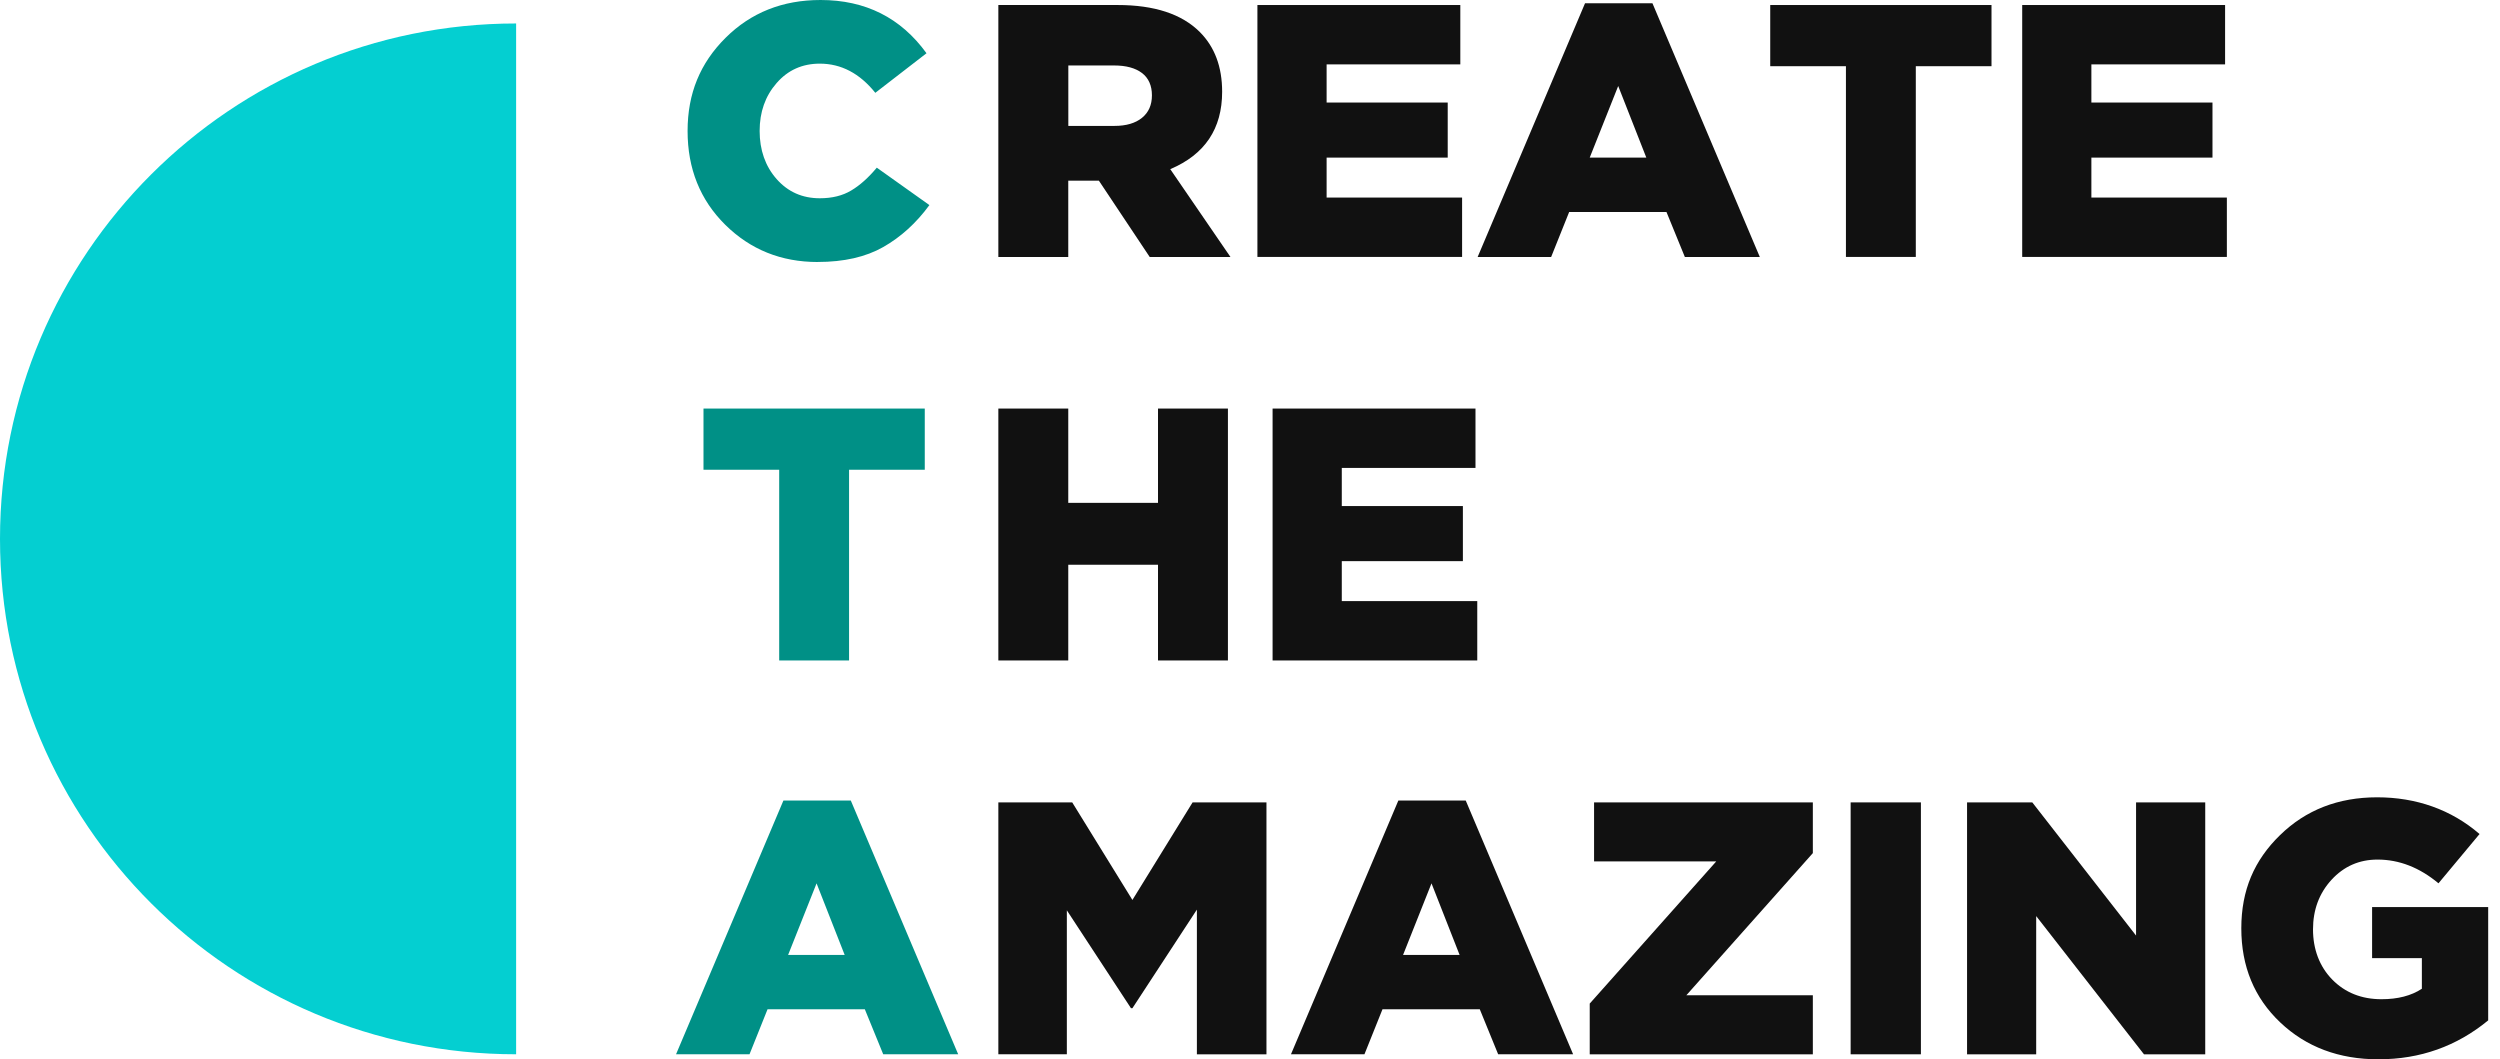
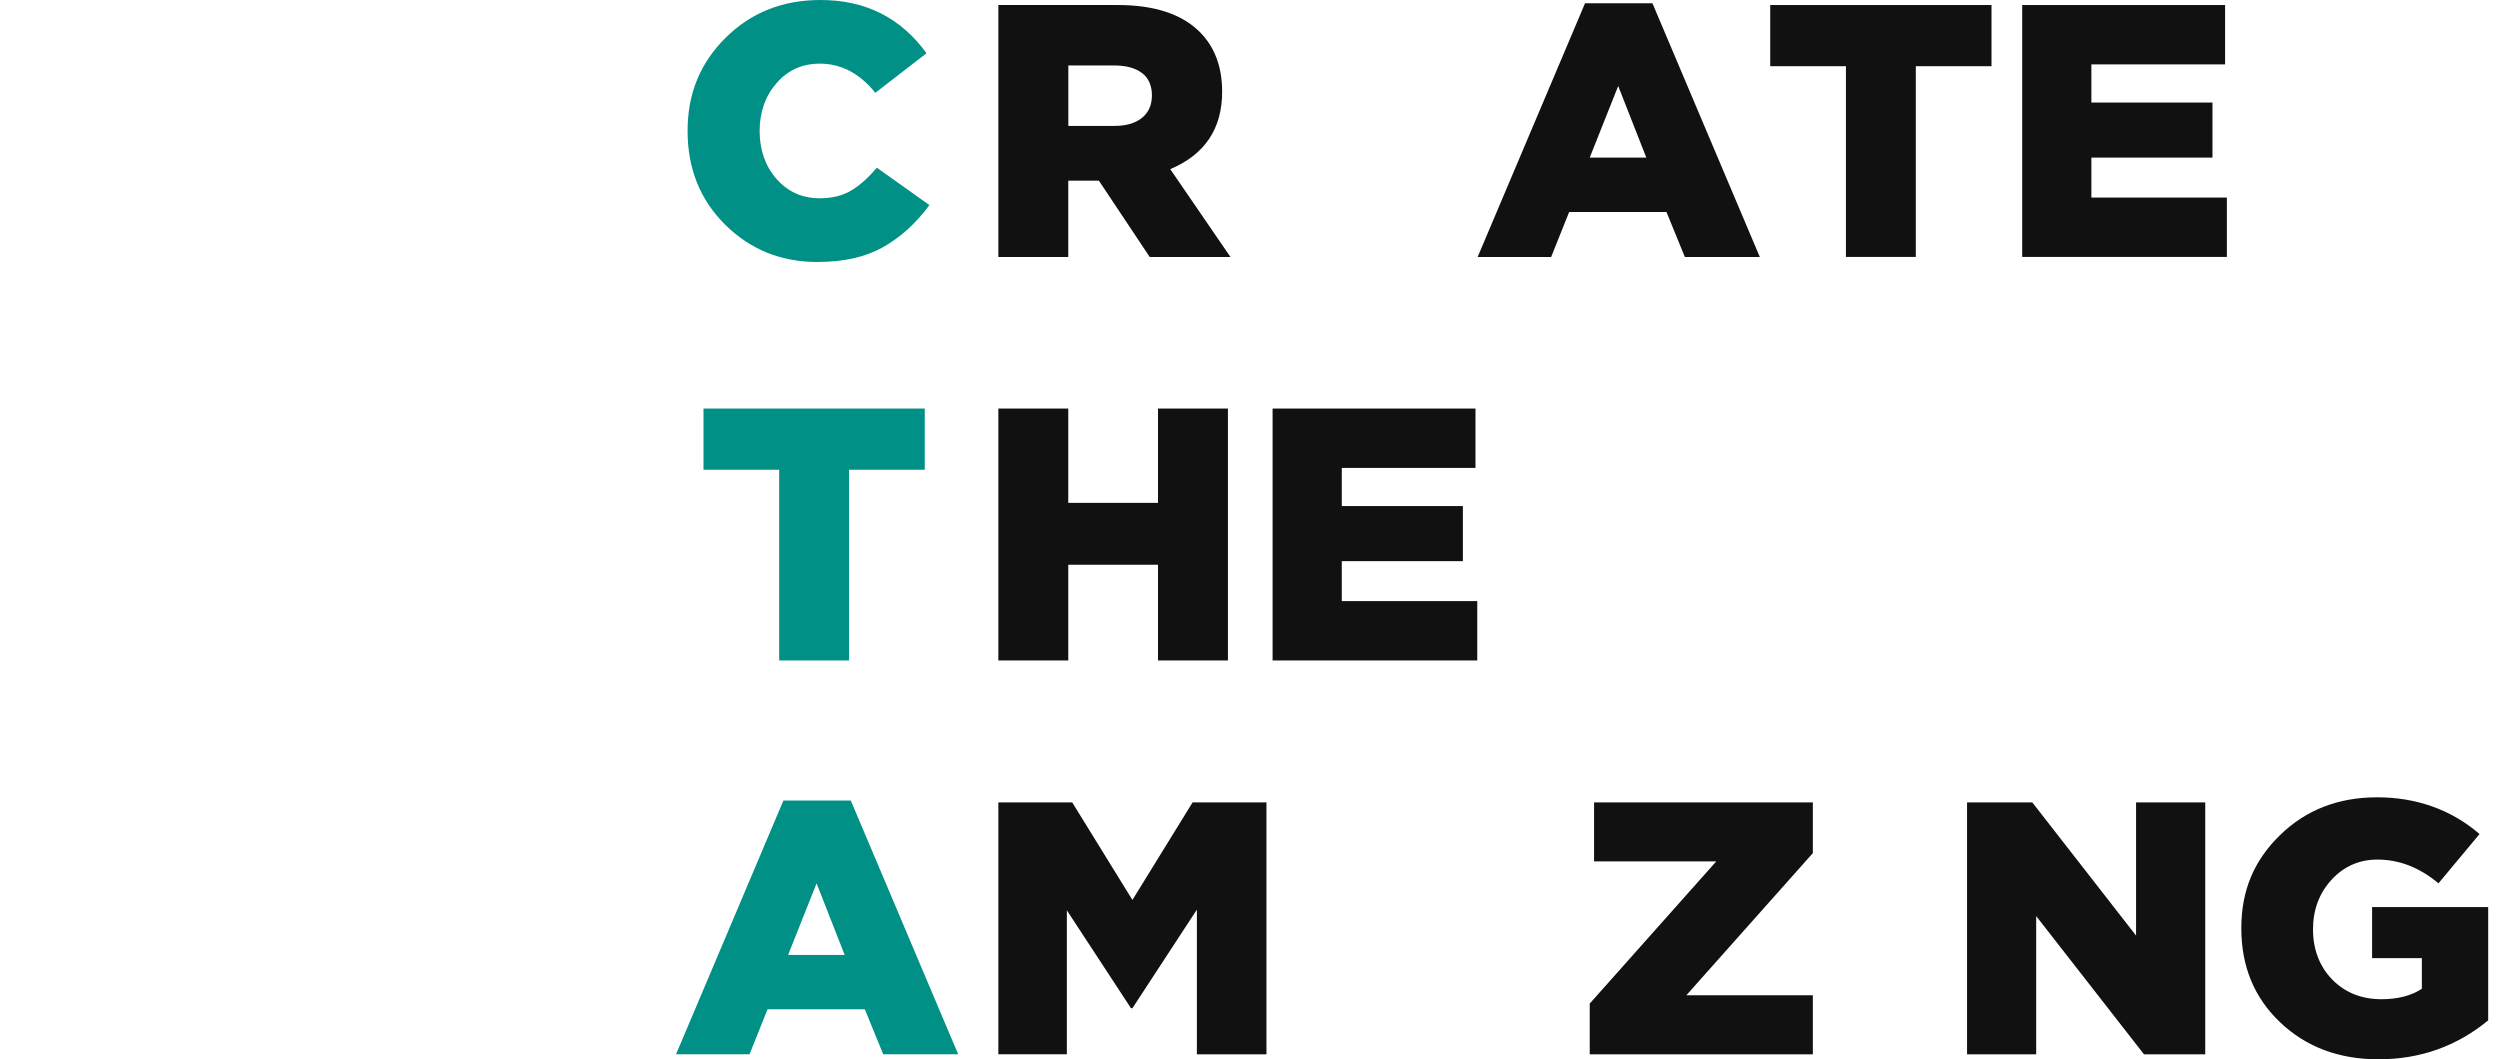
<svg xmlns="http://www.w3.org/2000/svg" width="118" height="50" viewBox="0 0 118 50" fill="none">
  <g clip-path="url(#clip0_1_762)">
    <path d="M38.595 12.367C36.871 12.367 35.416 11.78 34.231 10.609C33.047 9.437 32.454 7.961 32.454 6.184C32.454 4.407 33.051 2.974 34.248 1.784C35.444 0.594 36.939 0 38.73 0C40.85 0 42.518 0.838 43.731 2.513L41.315 4.381C40.578 3.463 39.703 3.004 38.695 3.004C37.867 3.004 37.186 3.31 36.655 3.922C36.12 4.535 35.855 5.287 35.855 6.181C35.855 7.076 36.12 7.844 36.655 8.45C37.189 9.055 37.867 9.358 38.695 9.358C39.274 9.358 39.768 9.237 40.176 8.992C40.585 8.75 40.988 8.389 41.385 7.914L43.868 9.68C43.246 10.53 42.518 11.189 41.692 11.659C40.864 12.13 39.834 12.365 38.597 12.365L38.595 12.367Z" fill="#009086" />
    <path d="M47.122 12.127V0.237H52.752C54.488 0.237 55.78 0.661 56.631 1.511C57.333 2.215 57.685 3.153 57.685 4.332C57.685 6.076 56.869 7.294 55.236 7.984L58.077 12.129H54.266L51.868 8.529H50.422V12.129H47.122V12.127ZM50.422 5.943H52.601C53.156 5.943 53.59 5.815 53.902 5.562C54.215 5.308 54.371 4.954 54.371 4.499C54.371 4.045 54.215 3.684 53.902 3.447C53.59 3.209 53.151 3.09 52.584 3.09H50.425V5.943H50.422Z" fill="#111111" />
-     <path d="M59.35 12.127V0.237H68.927V3.039H62.616V4.84H68.332V7.439H62.616V9.325H69.011V12.127H59.348H59.35Z" fill="#111111" />
    <path d="M69.746 12.127L74.814 0.153H77.995L83.063 12.129H79.525L78.657 10.005H74.065L73.214 12.129H69.743L69.746 12.127ZM75.035 7.439H77.706L76.379 4.059L75.035 7.439Z" fill="#111111" />
    <path d="M87.128 12.127V3.125H83.555V0.237H93.999V3.125H90.426V12.127H87.126H87.128Z" fill="#111111" />
    <path d="M95.448 12.127V0.237H105.024V3.039H98.713V4.84H104.429V7.439H98.713V9.325H105.108V12.127H95.445H95.448Z" fill="#111111" />
    <path d="M36.778 31.174V22.172H33.205V19.284H43.649V22.172H40.076V31.174H36.776H36.778Z" fill="#009086" />
    <path d="M47.122 31.174V19.284H50.422V23.735H54.658V19.284H57.958V31.174H54.658V26.656H50.422V31.174H47.122Z" fill="#111111" />
    <path d="M60.066 31.174V19.284H69.643V22.086H63.332V23.886H69.048V26.486H63.332V28.372H69.727V31.174H60.064H60.066Z" fill="#111111" />
    <path d="M31.909 49.762L36.977 37.786H40.158L45.226 49.762H41.688L40.82 47.638H36.228L35.377 49.762H31.906H31.909ZM37.198 45.074H39.869L38.542 41.694L37.198 45.074Z" fill="#009086" />
    <path d="M47.122 49.763V37.873H50.609L53.45 42.478L56.29 37.873H59.777V49.763H56.493V42.934L53.45 47.587H53.382L50.355 42.967V49.761H47.122V49.763Z" fill="#111111" />
-     <path d="M60.934 49.762L66.002 37.786H69.183L74.251 49.762H70.713L69.846 47.638H65.253L64.402 49.762H60.932H60.934ZM66.224 45.074H68.894L67.567 41.694L66.224 45.074Z" fill="#111111" />
    <path d="M75.035 49.763V47.369L81.006 40.659H75.24V37.873H85.566V40.267L79.595 46.977H85.566V49.763H75.035Z" fill="#111111" />
-     <path d="M87.35 49.763V37.873H90.667V49.763H87.35Z" fill="#111111" />
    <path d="M92.845 49.763V37.873H95.924L100.822 44.159V37.873H104.087V49.763H101.195L96.108 43.239V49.763H92.843H92.845Z" fill="#111111" />
    <path d="M112.271 50C110.401 50 108.852 49.42 107.627 48.258C106.403 47.098 105.79 45.617 105.79 43.816C105.79 42.016 106.398 40.605 107.618 39.417C108.838 38.227 110.366 37.633 112.203 37.633C114.041 37.633 115.697 38.21 117.034 39.366L115.096 41.692C114.2 40.945 113.241 40.572 112.22 40.572C111.357 40.572 110.634 40.889 110.051 41.522C109.468 42.156 109.174 42.938 109.174 43.868C109.174 44.797 109.477 45.619 110.083 46.236C110.69 46.853 111.464 47.163 112.406 47.163C113.178 47.163 113.813 46.998 114.312 46.669V45.225H111.963V42.813H117.442V48.162C115.956 49.385 114.233 49.998 112.271 49.998V50Z" fill="#111111" />
-     <path d="M24.361 49.762C10.906 49.762 0 38.869 0 25.435C0 12.001 10.906 1.108 24.361 1.108V49.762Z" fill="#04CFD1" />
  </g>
  <defs>
    <clipPath id="clip0_1_762">
      <rect width="117.442" height="50" fill="white" />
    </clipPath>
  </defs>
</svg>